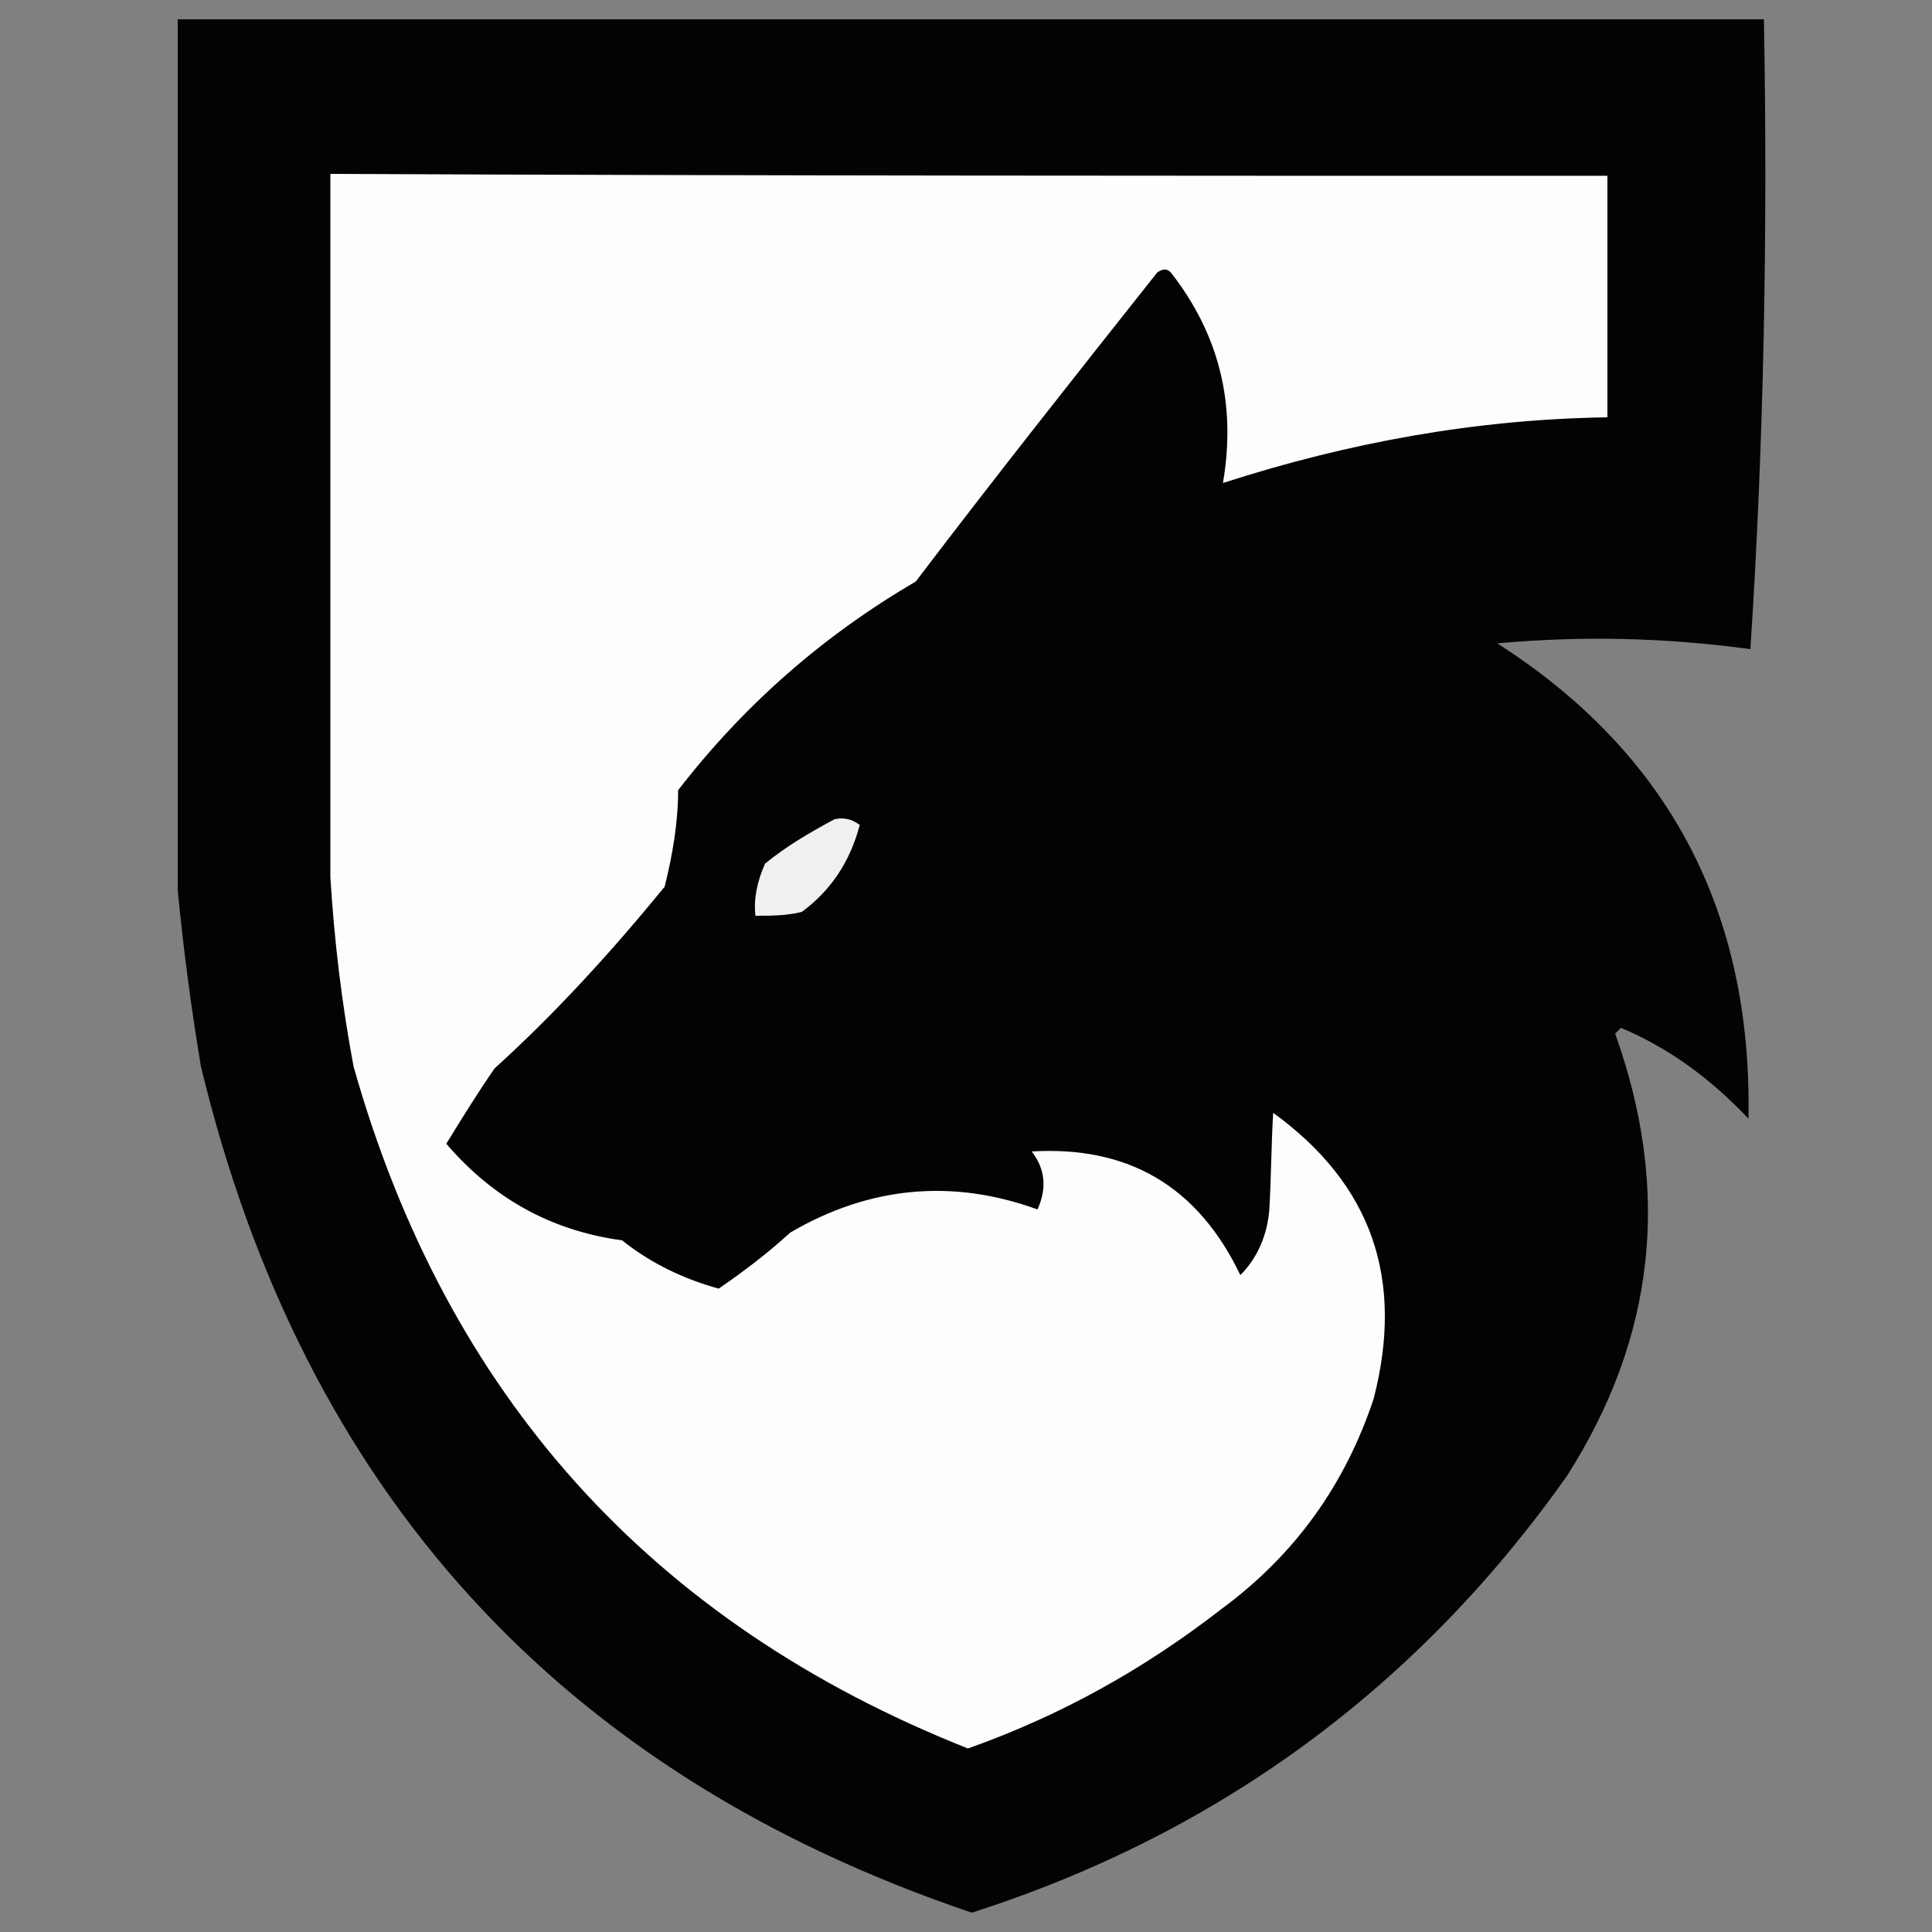
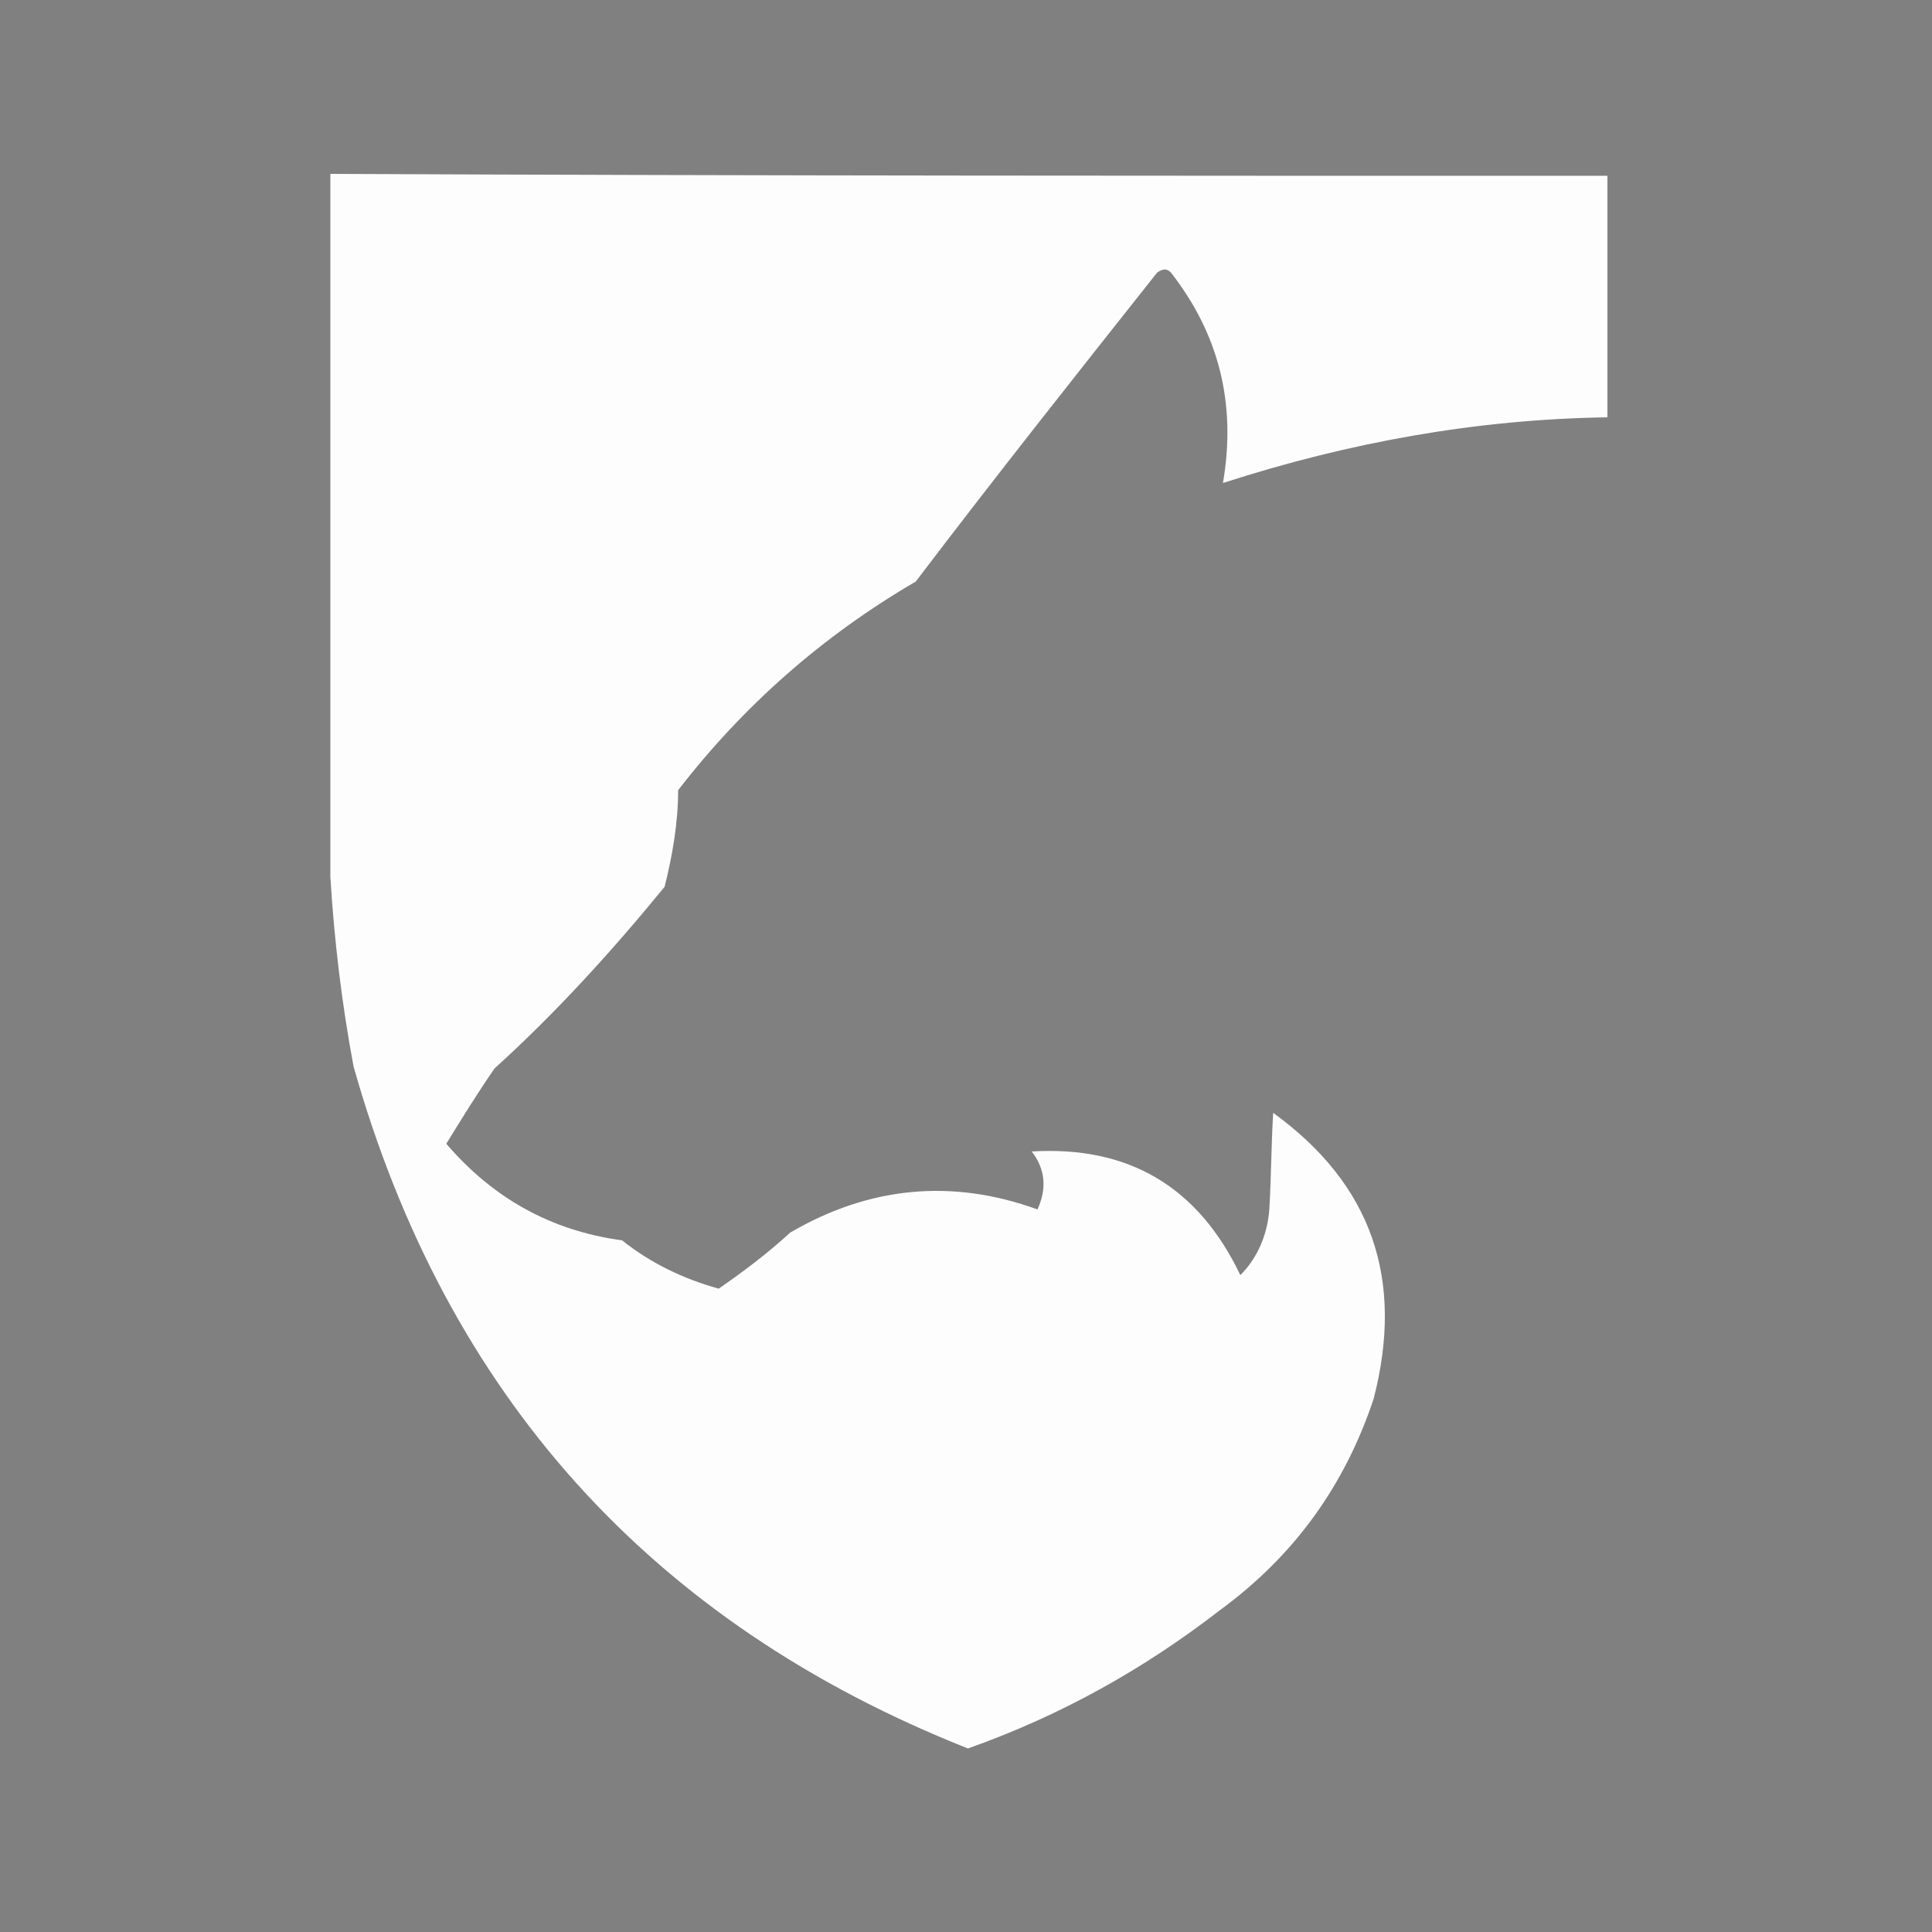
<svg xmlns="http://www.w3.org/2000/svg" version="1.1" id="Ebene_1" x="0px" y="0px" viewBox="0 0 100 100" style="enable-background:new 0 0 100 100;" xml:space="preserve">
  <rect x="0" y="0" width="100" height="100" fill="#808080" stroke="none" />
  <style type="text/css">
	.st0{fill-rule:evenodd;clip-rule:evenodd;fill:#020303;}
	.st1{fill-rule:evenodd;clip-rule:evenodd;fill:#FDFDFD;}
	.st2{fill-rule:evenodd;clip-rule:evenodd;fill:#F0F0F0;}
</style>
  <g>
    <g>
-       <path class="st0" d="M91.3,1c0.2,11,0,21.9-0.7,32.6c-4.4-0.6-8.7-0.7-13.1-0.3c8.9,5.7,13.2,13.9,13,24.6c-1.9-2-4-3.6-6.6-4.7    c-0.1,0.1-0.2,0.2-0.3,0.3c2.9,8.1,2.1,15.7-2.5,22.9c-7.7,10.9-18,18.5-30.8,22.6c-21.3-7.2-34.6-21.8-39.9-43.8    c-0.5-3-0.9-6-1.2-9.1c0-15,0-30.1,0-45.1C36.5,1,63.9,1,91.3,1z" />
-     </g>
+       </g>
    <g>
      <path class="st1" d="M83.2,9.1c0,4.2,0,8.3,0,12.5c-6.8,0.1-13.4,1.3-19.9,3.4c0.7-4.1-0.2-7.7-2.7-10.9c-0.2-0.2-0.4-0.2-0.7,0    c-4.2,5.3-8.4,10.6-12.5,16c-4.8,2.8-8.9,6.4-12.3,10.8c0,1.7-0.3,3.4-0.7,5c-2.7,3.3-5.6,6.5-8.8,9.4c-0.9,1.3-1.7,2.6-2.5,3.9    c2.4,2.8,5.4,4.5,9.1,5c1.5,1.2,3.2,2,5,2.5c1.3-0.9,2.5-1.8,3.7-2.9c4.1-2.4,8.4-2.8,12.8-1.2c0.5-1.1,0.4-2.1-0.3-3    c5-0.3,8.6,1.8,10.8,6.4c0.9-0.9,1.4-2.1,1.5-3.4c0.1-1.7,0.1-3.4,0.2-5c5.1,3.7,6.8,8.6,5.2,14.8c-1.5,4.5-4.1,8.1-7.9,10.9    c-4,3.1-8.3,5.5-13.1,7.2c-16.4-6.5-27-18.3-31.8-35.3c-0.6-3.2-1-6.5-1.2-9.8c0-12.1,0-24.2,0-36.4C39.2,9.1,61.2,9.1,83.2,9.1z" />
    </g>
    <g>
-       <path class="st2" d="M43.2,42.4c0.5-0.1,0.9,0,1.3,0.3c-0.5,1.9-1.5,3.4-3,4.5c-0.8,0.2-1.6,0.2-2.4,0.2c-0.1-0.9,0.1-1.8,0.5-2.7    C40.7,43.8,41.9,43.1,43.2,42.4z" />
-     </g>
+       </g>
  </g>
</svg>